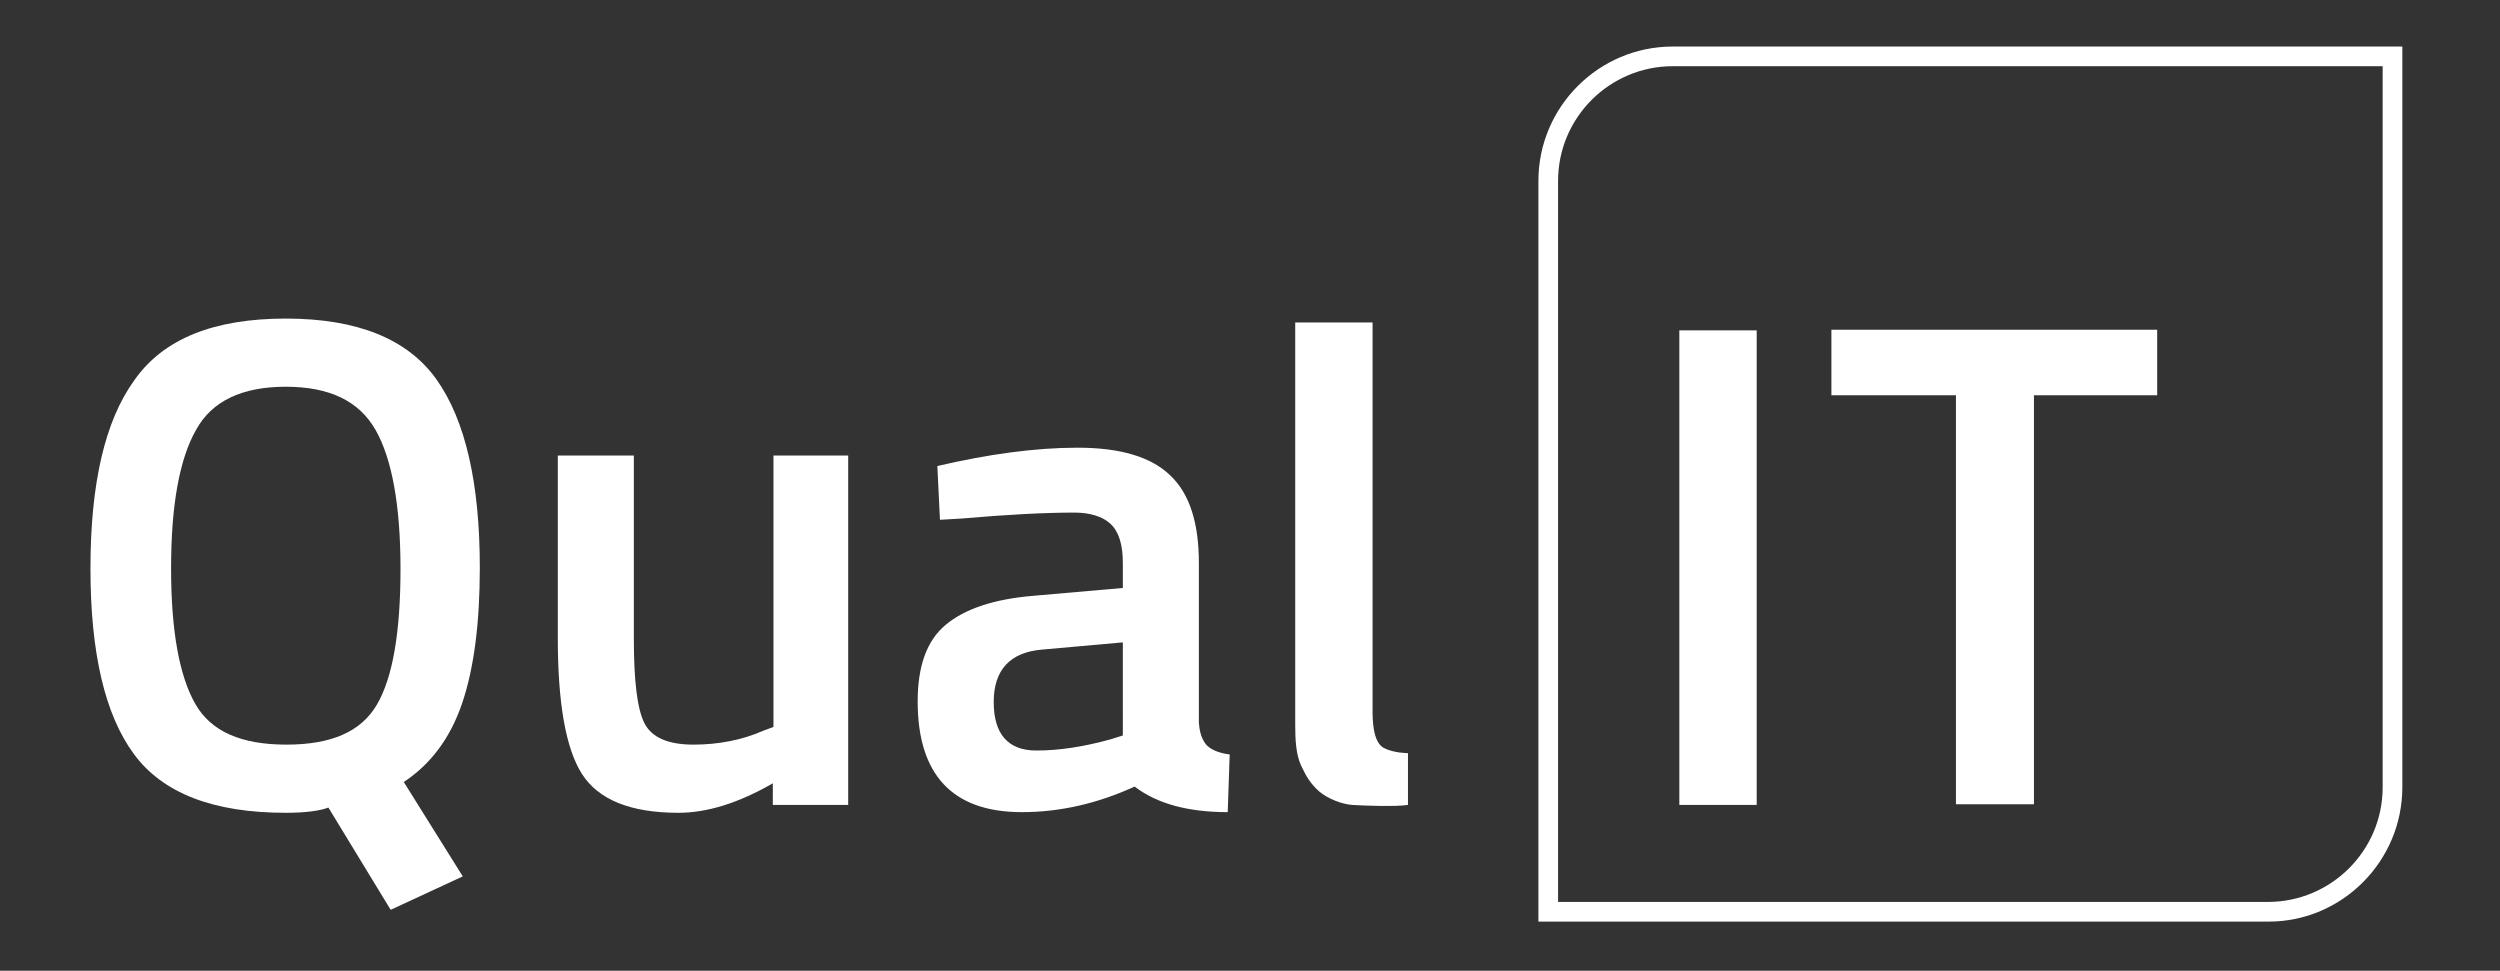
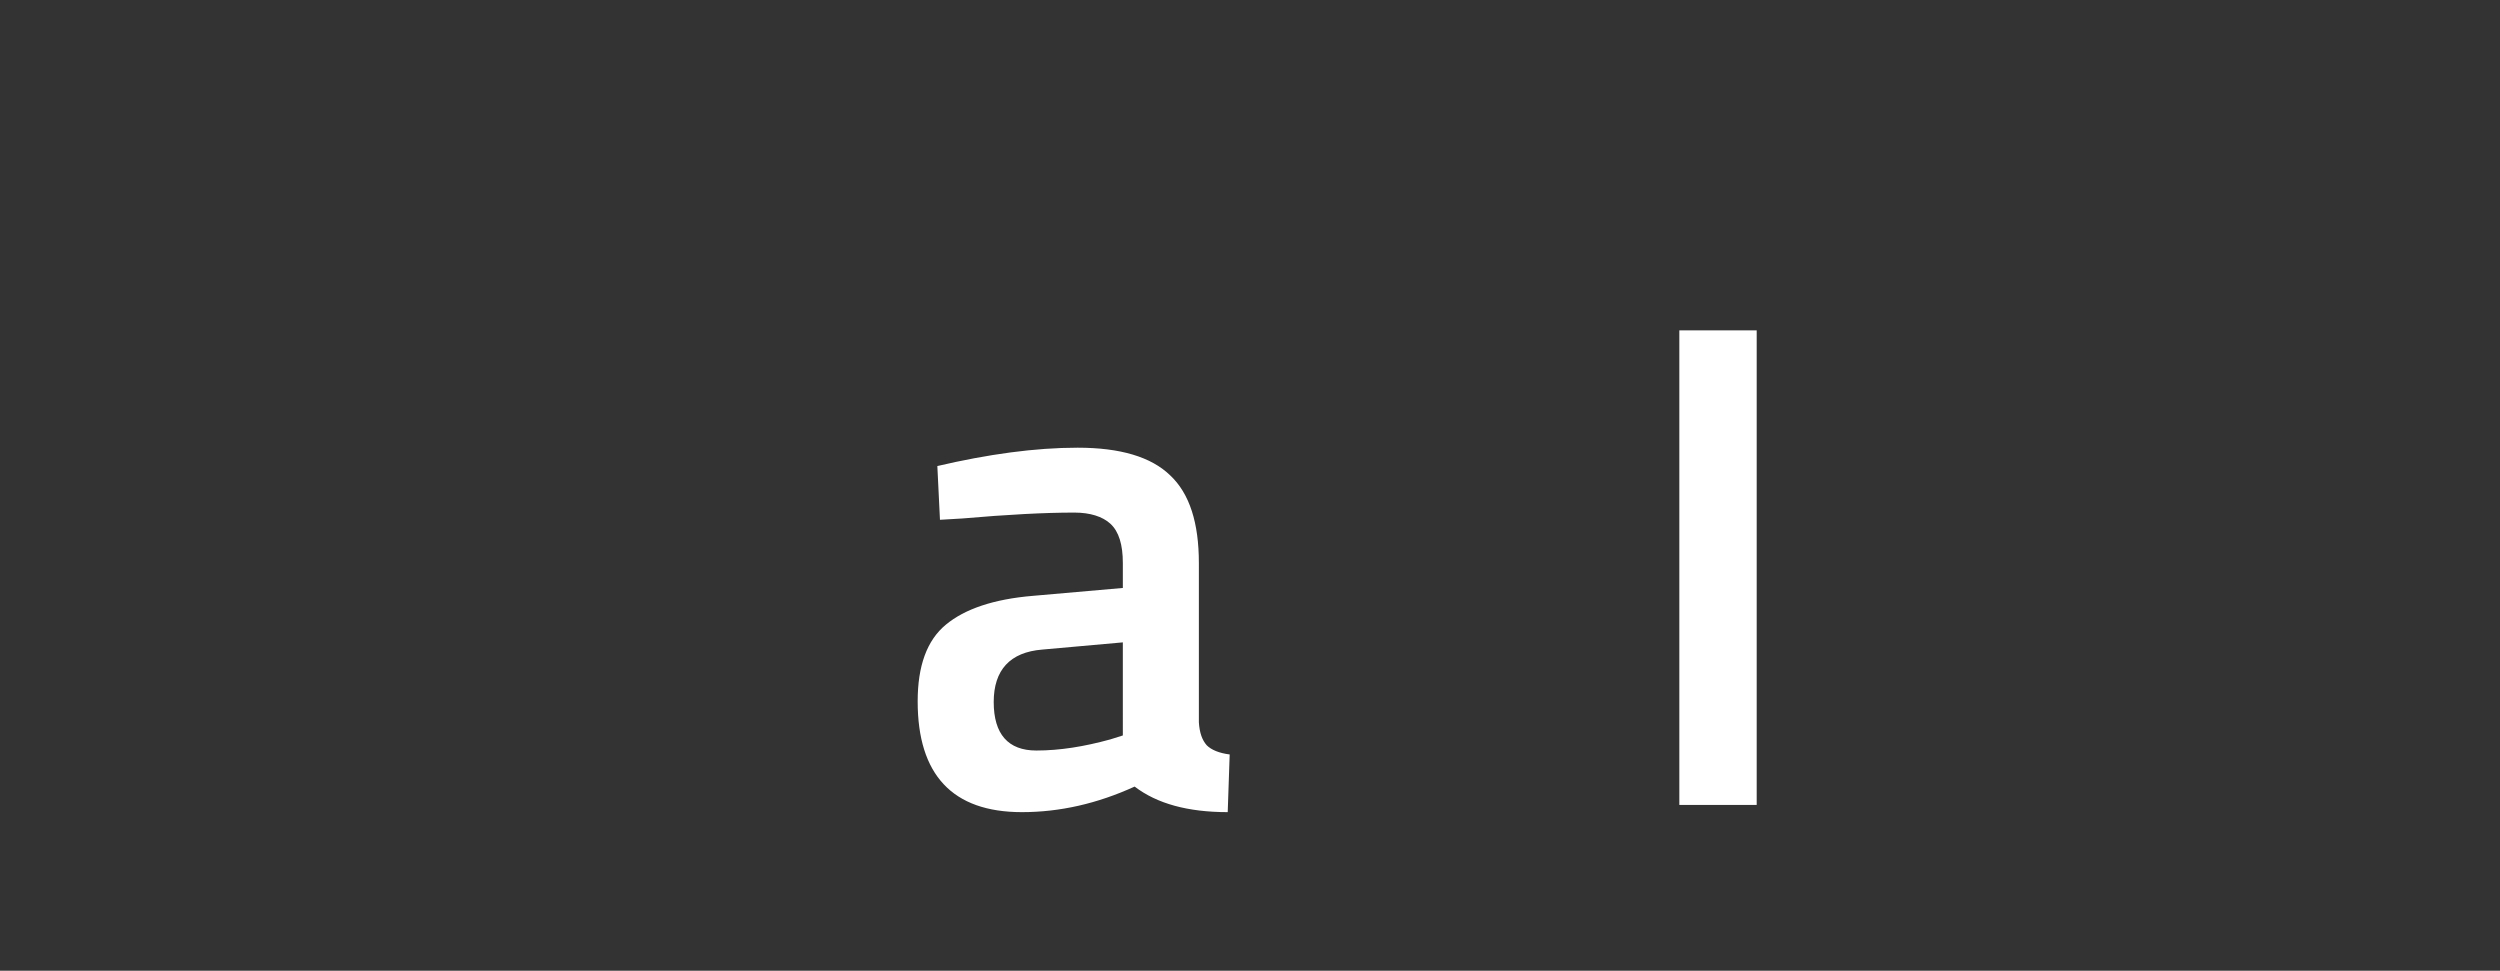
<svg xmlns="http://www.w3.org/2000/svg" version="1.1" id="Layer_1" x="0px" y="0px" viewBox="0 0 381.4 148.1" style="enable-background:new 0 0 381.4 148.1;" xml:space="preserve">
  <rect x="0" y="0" width="381.4" height="148.1" fill="#333333" stroke="none" />
  <style type="text/css">
	.st0{fill:#FFFFFF;}
</style>
  <g>
-     <path class="st0" d="M43.6,124c-11.1,0-18.8-3-23.2-9s-6.6-15.4-6.6-28.3c0-12.9,2.2-22.5,6.7-28.7c4.4-6.3,12.1-9.4,23.1-9.4   c10.9,0,18.6,3.1,23,9.3c4.4,6.2,6.6,15.8,6.6,28.7c0,8.5-0.9,15.4-2.7,20.7c-1.8,5.3-4.8,9.3-8.9,12l9,14.4l-11,5.1l-9.5-15.6   C48.8,123.7,46.6,124,43.6,124z M29.8,107.4c2.4,4.2,7,6.2,13.9,6.2s11.4-2,13.8-6.1c2.4-4.1,3.6-11,3.6-20.7S59.8,70,57.3,65.6   c-2.5-4.4-7-6.6-13.7-6.6s-11.3,2.2-13.7,6.6C27.4,70,26.1,77,26.1,86.7S27.4,103.2,29.8,107.4z" />
-     <path class="st0" d="M117.9,69.5h11.5v53.3h-11.5v-3.3c-5.2,3-10,4.5-14.4,4.5c-7.3,0-12.2-2-14.7-5.9c-2.5-3.9-3.7-10.9-3.7-20.7   V69.5h11.6v27.9c0,6.4,0.5,10.7,1.6,12.9c1.1,2.2,3.6,3.3,7.5,3.3c3.8,0,7.4-0.7,10.6-2.1l1.6-0.6V69.5z" />
    <path class="st0" d="M182.9,85.9v24.3c0.1,1.6,0.5,2.7,1.2,3.5c0.7,0.7,1.9,1.2,3.5,1.4l-0.3,8.8c-6.1,0-10.8-1.3-14.2-3.9   c-5.7,2.6-11.4,3.9-17.2,3.9c-10.6,0-15.9-5.7-15.9-16.9c0-5.4,1.4-9.3,4.3-11.7c2.9-2.4,7.3-3.9,13.3-4.4l13.7-1.2v-3.8   c0-2.8-0.6-4.8-1.9-6c-1.2-1.1-3.1-1.7-5.5-1.7c-4.5,0-10.2,0.3-17.1,0.9l-3.4,0.2l-0.4-8.2c7.7-1.8,14.9-2.8,21.4-2.8   c6.5,0,11.2,1.4,14.1,4.2C181.5,75.3,182.9,79.8,182.9,85.9z M159,99.1c-4.9,0.4-7.4,3.1-7.4,8c0,4.9,2.2,7.4,6.5,7.4   c3.6,0,7.3-0.6,11.3-1.7l1.9-0.6V98L159,99.1z" />
-     <path class="st0" d="M206.3,122.8c-1.5-0.1-3.7-0.9-5.1-2.1c-1.3-1.2-1.9-2.2-2.7-3.9c-0.8-1.7-0.9-4-0.9-6.2V49.2h11.8v59.2   c0,1.2,0,4.8,1.7,5.7c1.5,0.8,3.7,0.8,3.7,0.8v7.9C212.9,123.1,207.8,122.9,206.3,122.8z" />
  </g>
  <g>
    <path class="st0" d="M256.2,122.8V50.4H268v72.4H256.2z" />
-     <path class="st0" d="M279.4,60.3v-10h49.7v10h-18.8v62.4h-11.9V60.3H279.4z" />
  </g>
  <g>
-     <path class="st0" d="M346.1,140.6H234.7v-113c0-11.3,9.2-20.5,20.5-20.5h111.3v113C366.5,131.4,357.3,140.6,346.1,140.6z    M237.7,137.6h108.3c9.6,0,17.5-7.8,17.5-17.5v-110H255.2c-9.6,0-17.5,7.8-17.5,17.5V137.6z" />
-   </g>
+     </g>
</svg>